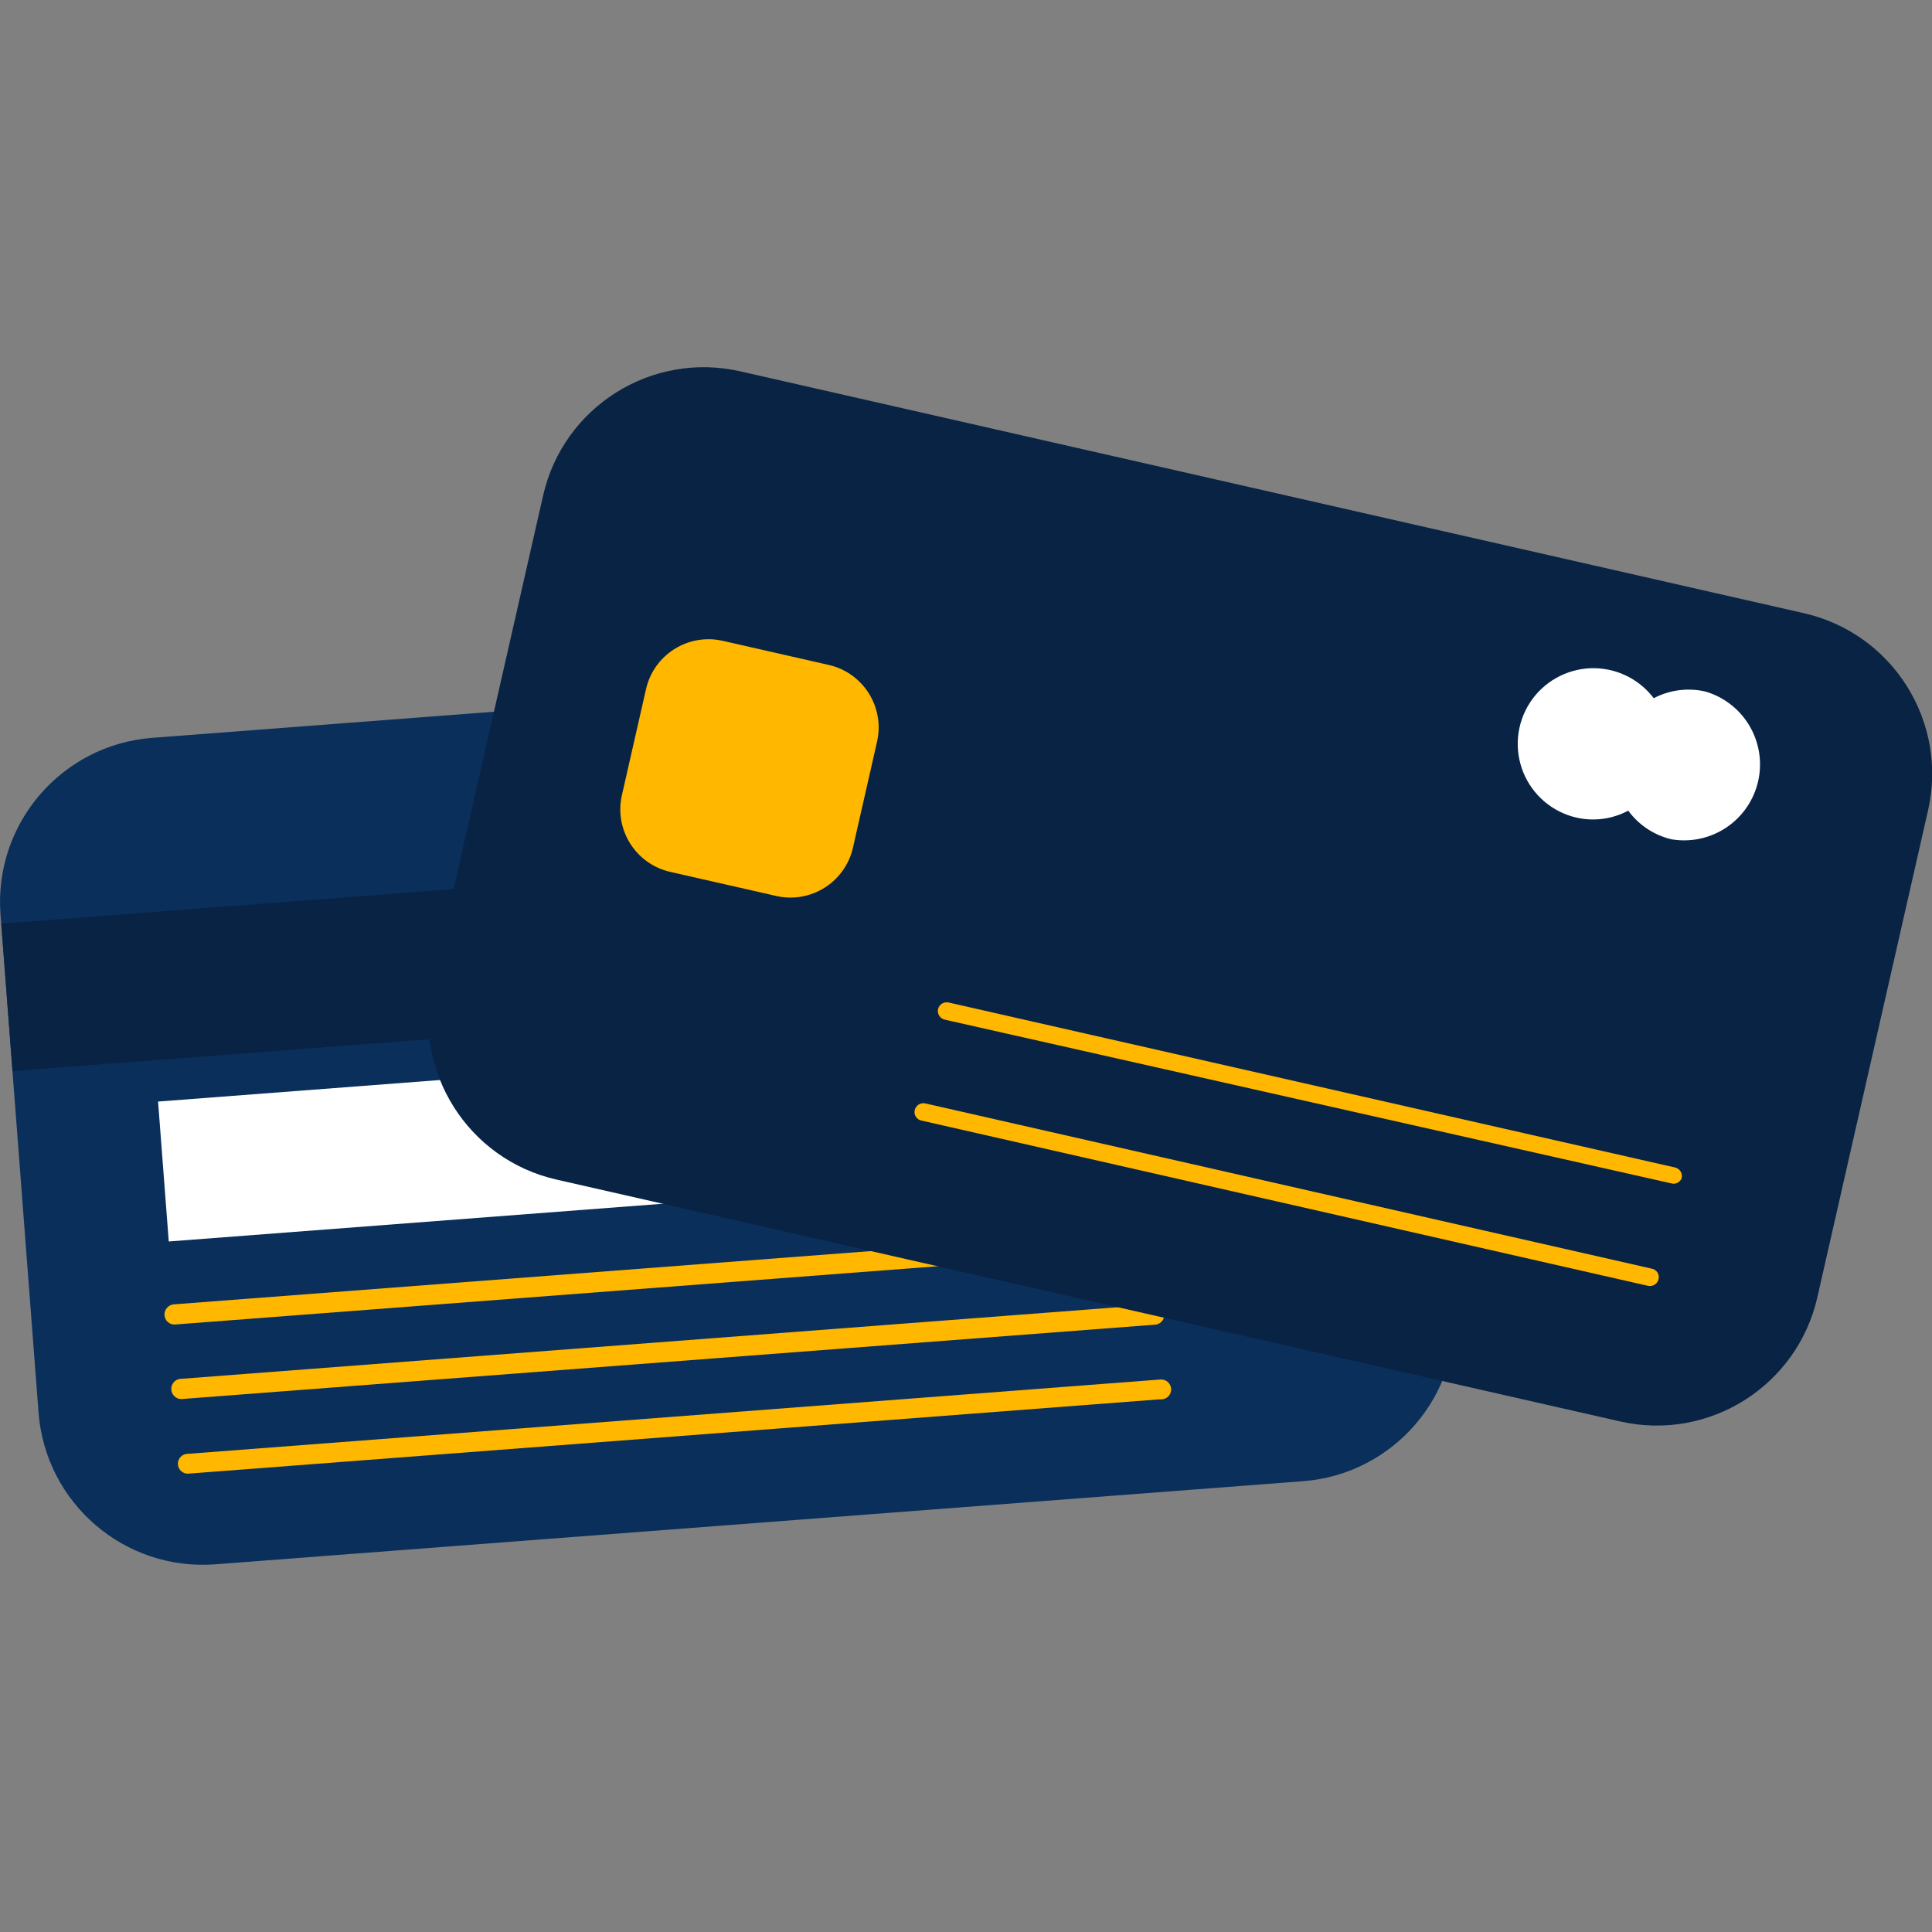
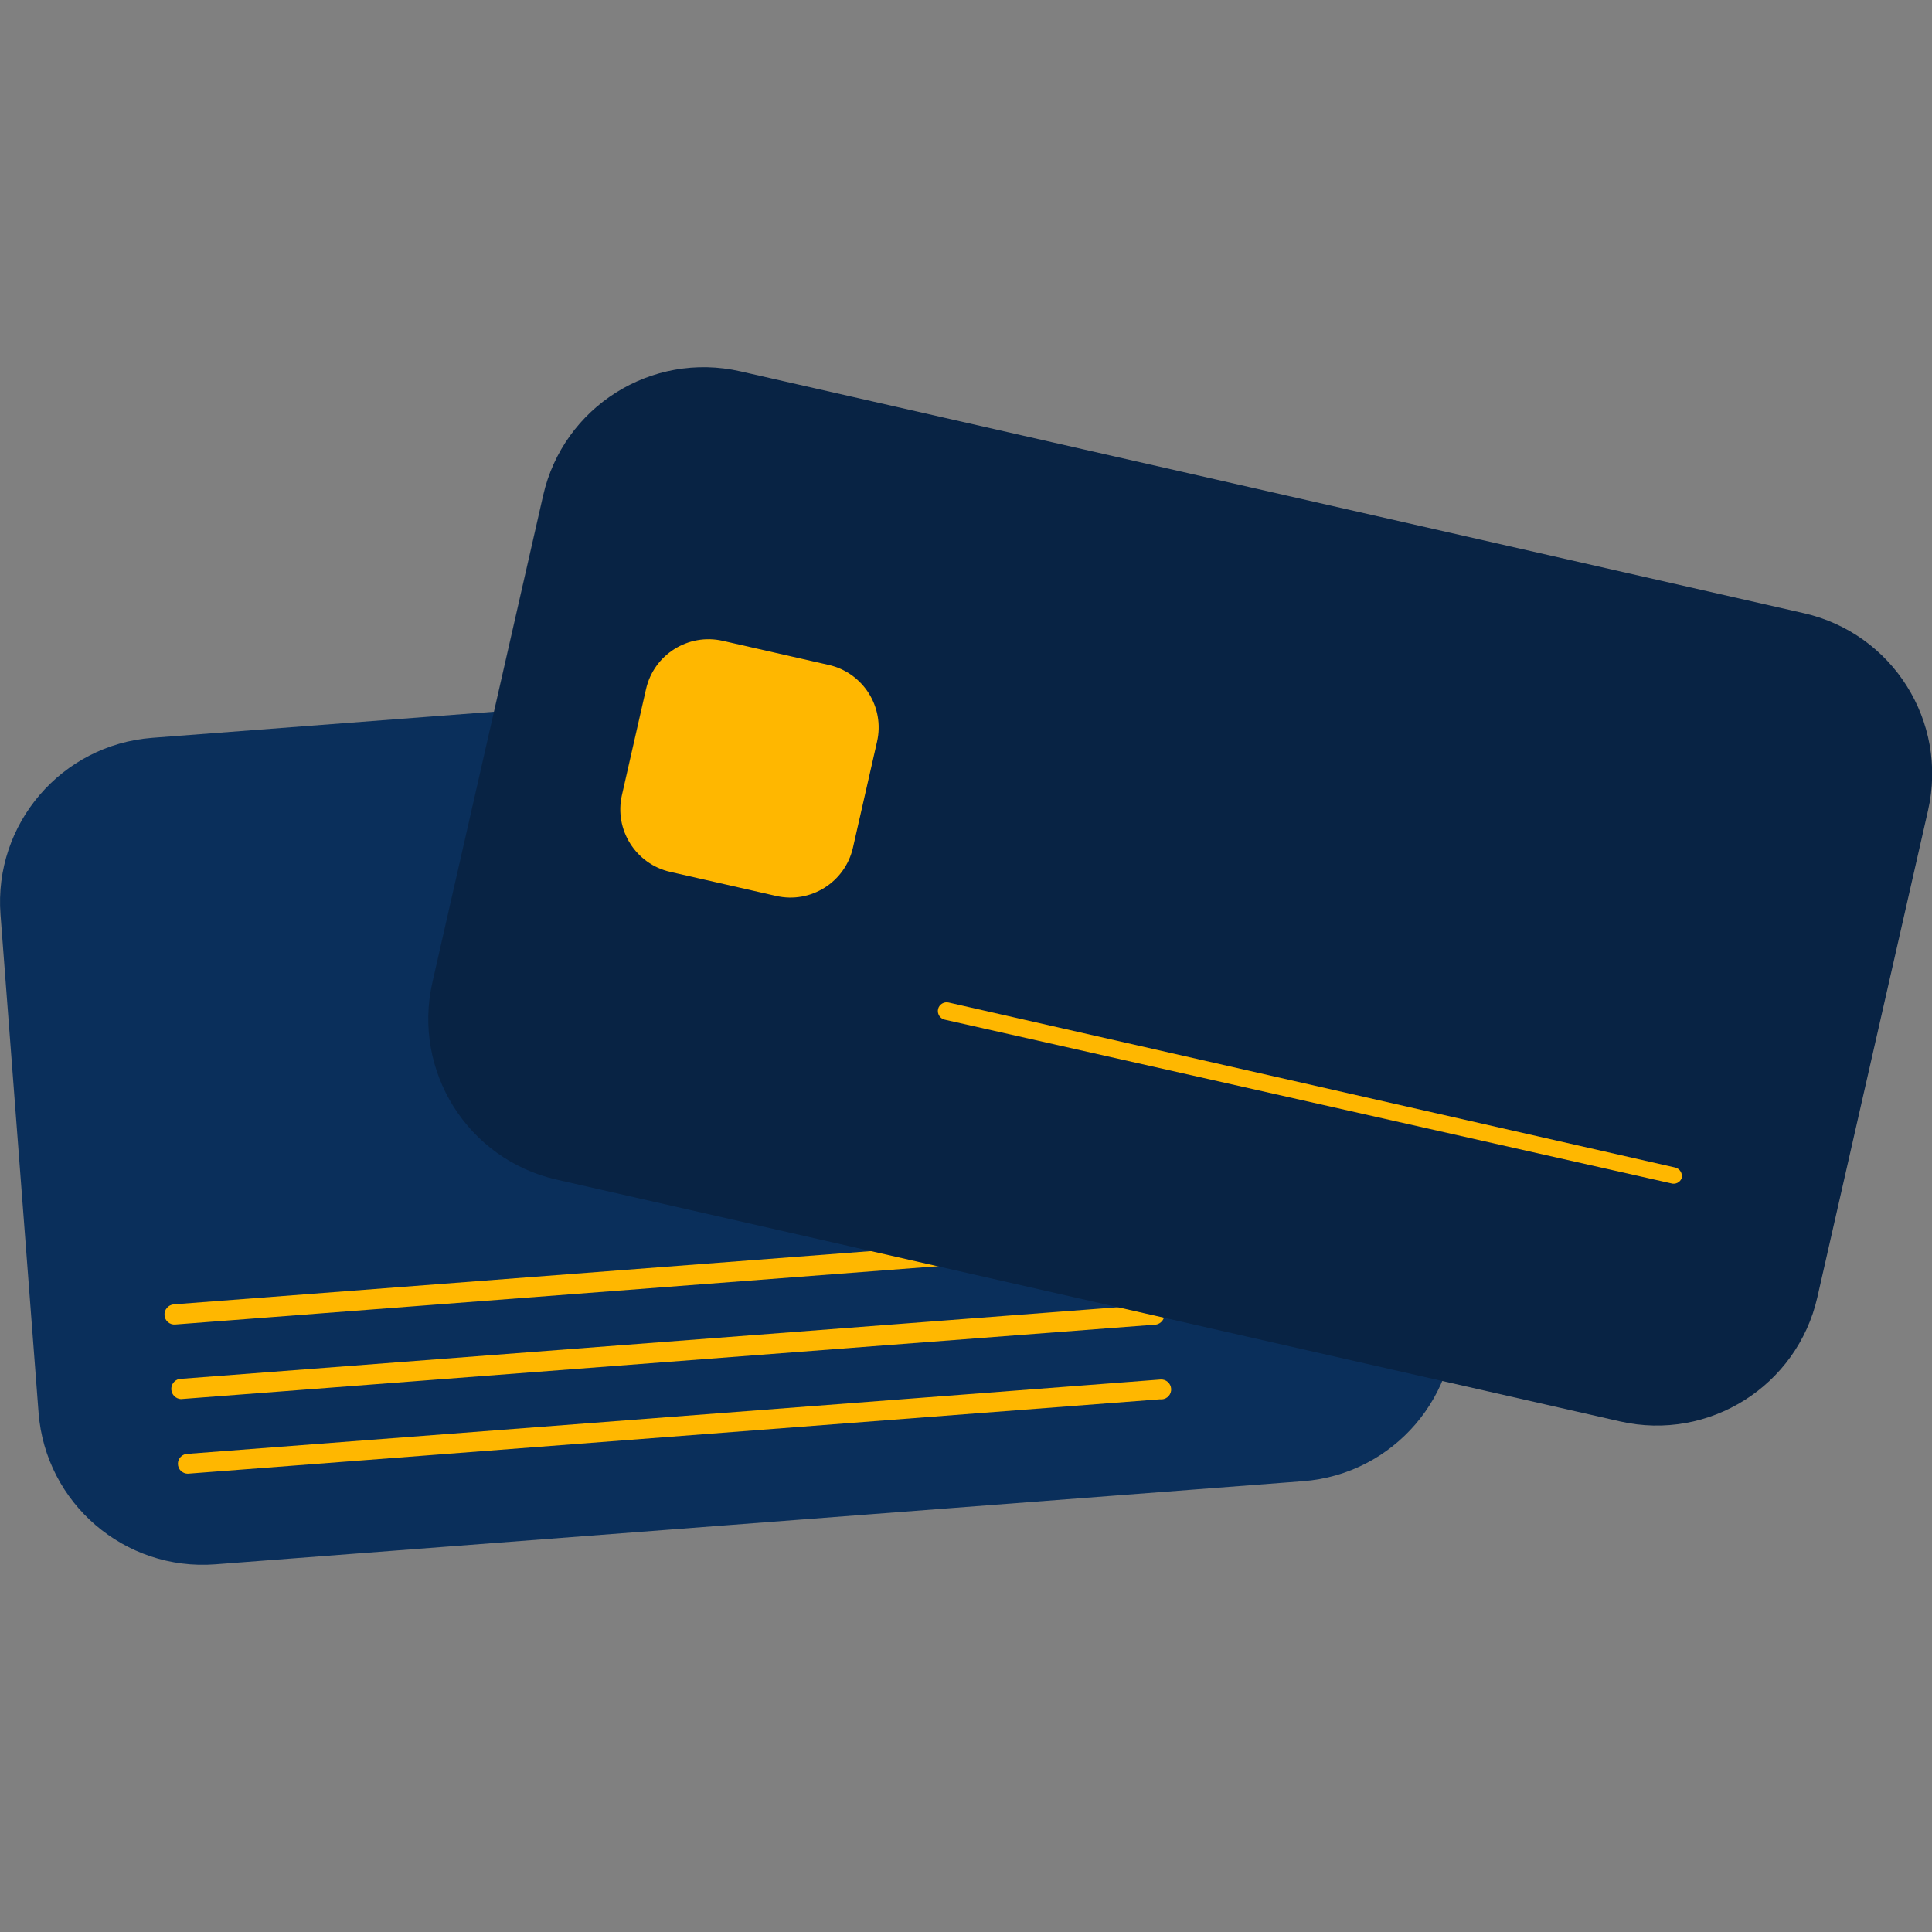
<svg xmlns="http://www.w3.org/2000/svg" width="72" height="72" viewBox="0 0 72 72" fill="none">
  <rect x="0" y="0" width="72" height="72" fill="#808080" stroke="none" />
  <g clip-path="url(#clip0_12_167)">
    <path d="M46.206 24.4L5.674 27.497C2.293 27.756 -0.239 30.706 0.019 34.087L1.437 52.643C1.696 56.024 4.646 58.556 8.027 58.297L48.559 55.2C51.941 54.942 54.472 51.991 54.214 48.61L52.796 30.054C52.537 26.673 49.587 24.142 46.206 24.4Z" fill="#0A2F5B" />
    <path d="M42.78 46.59L6.53 49.36C6.481 49.364 6.431 49.358 6.384 49.343C6.337 49.327 6.293 49.302 6.256 49.27C6.219 49.237 6.188 49.197 6.167 49.153C6.145 49.108 6.133 49.059 6.13 49.01C6.124 48.912 6.157 48.816 6.22 48.742C6.283 48.667 6.373 48.62 6.47 48.61L42.72 45.84C42.769 45.834 42.818 45.839 42.865 45.853C42.913 45.868 42.956 45.892 42.994 45.923C43.031 45.955 43.062 45.995 43.083 46.039C43.105 46.083 43.118 46.131 43.12 46.18C43.128 46.279 43.097 46.378 43.034 46.455C42.97 46.531 42.879 46.58 42.78 46.59Z" fill="#FFB700" />
    <path d="M43 49.37L6.74 52.14C6.649 52.134 6.562 52.096 6.497 52.032C6.432 51.968 6.392 51.882 6.385 51.791C6.377 51.7 6.403 51.609 6.457 51.535C6.512 51.462 6.591 51.41 6.68 51.39L42.93 48.62C42.983 48.608 43.038 48.608 43.091 48.619C43.145 48.63 43.195 48.653 43.239 48.685C43.283 48.717 43.319 48.758 43.346 48.806C43.372 48.853 43.388 48.906 43.392 48.96C43.397 49.015 43.389 49.069 43.371 49.12C43.352 49.172 43.323 49.218 43.285 49.257C43.246 49.296 43.2 49.326 43.15 49.346C43.099 49.365 43.044 49.373 42.99 49.37H43Z" fill="#FFB700" />
    <path d="M43.2 52.15L7 54.92C6.902 54.92 6.808 54.881 6.738 54.812C6.669 54.742 6.63 54.648 6.63 54.55C6.63 54.452 6.669 54.358 6.738 54.288C6.808 54.219 6.902 54.18 7 54.18L43.25 51.41C43.348 51.403 43.445 51.436 43.519 51.501C43.593 51.565 43.638 51.657 43.645 51.755C43.652 51.853 43.619 51.95 43.554 52.024C43.49 52.098 43.398 52.143 43.3 52.15H43.2Z" fill="#FFB700" />
-     <path d="M52.824 30.389L0.048 34.422L0.468 39.916L53.244 35.883L52.824 30.389Z" fill="#082344" />
-     <path d="M29.482 39.249L5.891 41.052L6.289 46.266L29.881 44.464L29.482 39.249Z" fill="white" />
    <path d="M67.227 22.852L27.589 13.839C24.282 13.087 20.992 15.158 20.241 18.465L16.114 36.611C15.363 39.918 17.433 43.208 20.74 43.96L60.378 52.973C63.685 53.725 66.975 51.654 67.727 48.347L71.853 30.2C72.605 26.894 70.534 23.604 67.227 22.852Z" fill="#082344" />
    <path d="M30.884 24.78L26.935 23.882C25.648 23.589 24.367 24.395 24.075 25.683L23.177 29.632C22.884 30.919 23.69 32.2 24.977 32.492L28.927 33.39C30.214 33.683 31.494 32.877 31.787 31.59L32.685 27.64C32.978 26.353 32.171 25.073 30.884 24.78Z" fill="#FFB700" />
    <path d="M62.28 44.1L35.21 38C35.167 37.991 35.127 37.973 35.091 37.947C35.055 37.922 35.024 37.89 35.001 37.853C34.978 37.815 34.962 37.774 34.955 37.73C34.948 37.687 34.95 37.643 34.96 37.6C34.981 37.517 35.034 37.446 35.107 37.401C35.179 37.357 35.267 37.342 35.35 37.36L62.43 43.51C62.515 43.531 62.588 43.585 62.633 43.66C62.678 43.735 62.691 43.825 62.67 43.91C62.641 43.985 62.584 44.046 62.512 44.081C62.44 44.116 62.357 44.123 62.28 44.1Z" fill="#FFB700" />
-     <path d="M61.42 47.92L34.34 41.76C34.297 41.752 34.257 41.735 34.221 41.711C34.185 41.686 34.155 41.655 34.132 41.619C34.108 41.582 34.092 41.541 34.085 41.499C34.078 41.456 34.08 41.412 34.09 41.37C34.109 41.285 34.161 41.212 34.234 41.165C34.307 41.118 34.395 41.102 34.48 41.12L61.56 47.28C61.602 47.288 61.643 47.305 61.679 47.329C61.715 47.354 61.745 47.385 61.769 47.422C61.792 47.458 61.808 47.499 61.815 47.541C61.822 47.584 61.82 47.628 61.81 47.67C61.791 47.755 61.739 47.828 61.666 47.875C61.593 47.922 61.505 47.938 61.42 47.92Z" fill="#FFB700" />
-     <path d="M63.55 25.77C62.901 25.622 62.22 25.711 61.63 26.02C61.356 25.659 61 25.368 60.59 25.174C60.181 24.98 59.731 24.887 59.278 24.903C58.825 24.92 58.383 25.046 57.989 25.27C57.594 25.493 57.26 25.809 57.014 26.189C56.767 26.57 56.617 27.004 56.574 27.455C56.531 27.907 56.598 28.361 56.768 28.782C56.938 29.201 57.207 29.574 57.552 29.868C57.898 30.162 58.308 30.369 58.75 30.47C59.404 30.619 60.089 30.526 60.68 30.21C61.074 30.75 61.649 31.13 62.3 31.28C63.012 31.398 63.742 31.239 64.34 30.836C64.939 30.434 65.361 29.817 65.521 29.114C65.681 28.41 65.565 27.672 65.199 27.051C64.833 26.429 64.243 25.971 63.55 25.77Z" fill="white" />
  </g>
  <defs>
    <clipPath id="clip0_12_167">
      <rect width="72" height="72" fill="white" />
    </clipPath>
  </defs>
</svg>